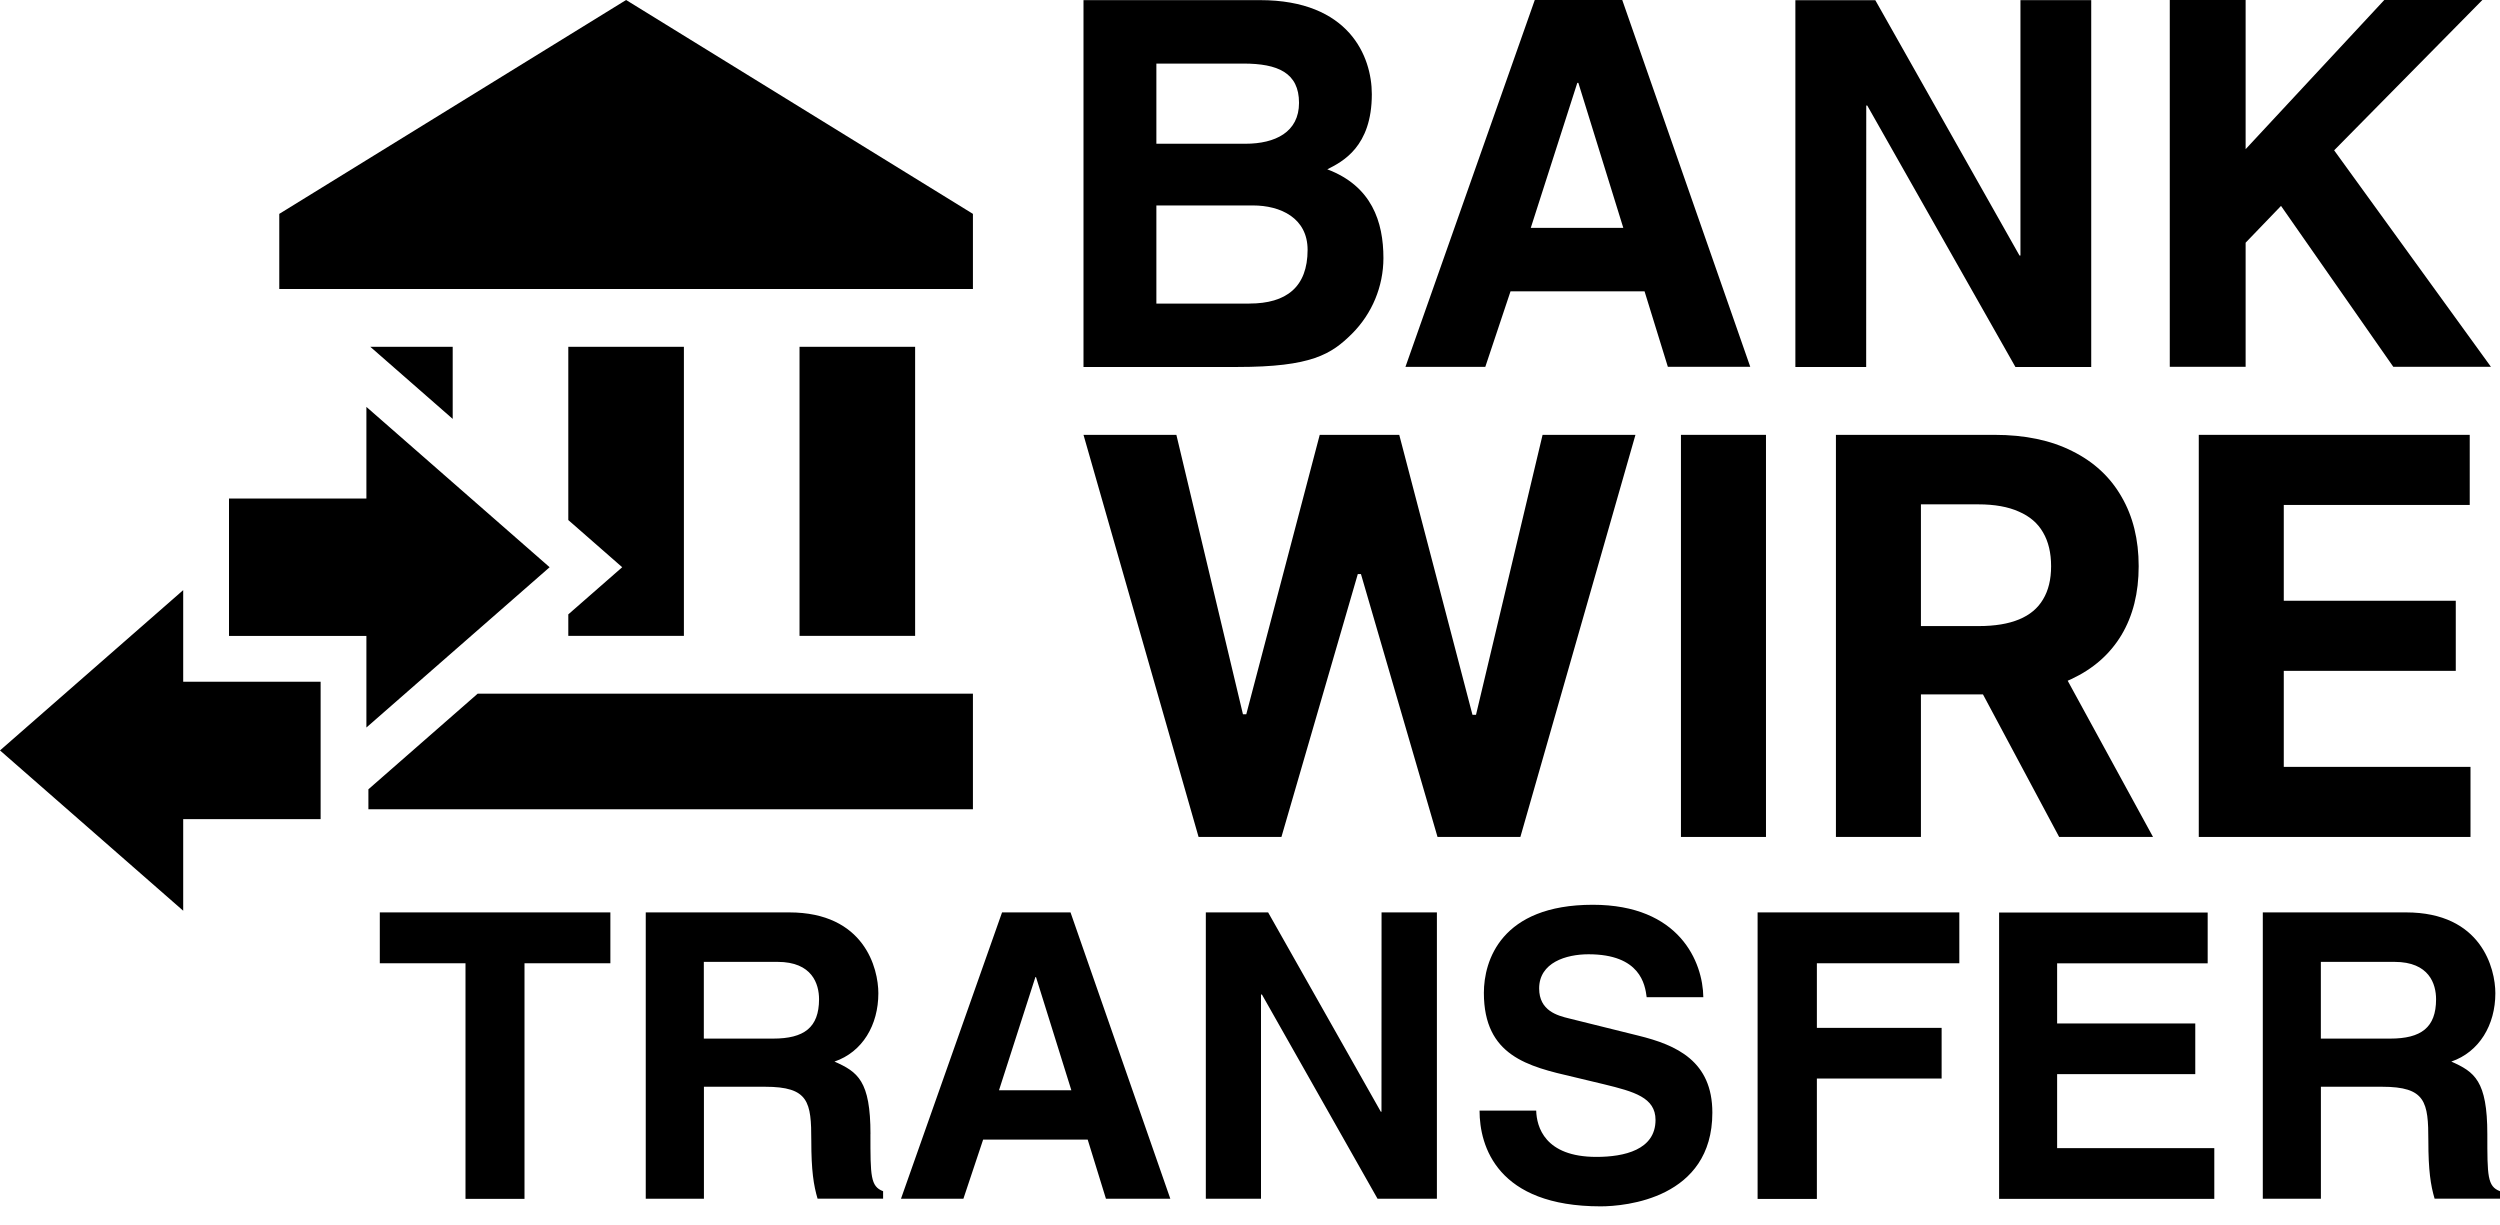
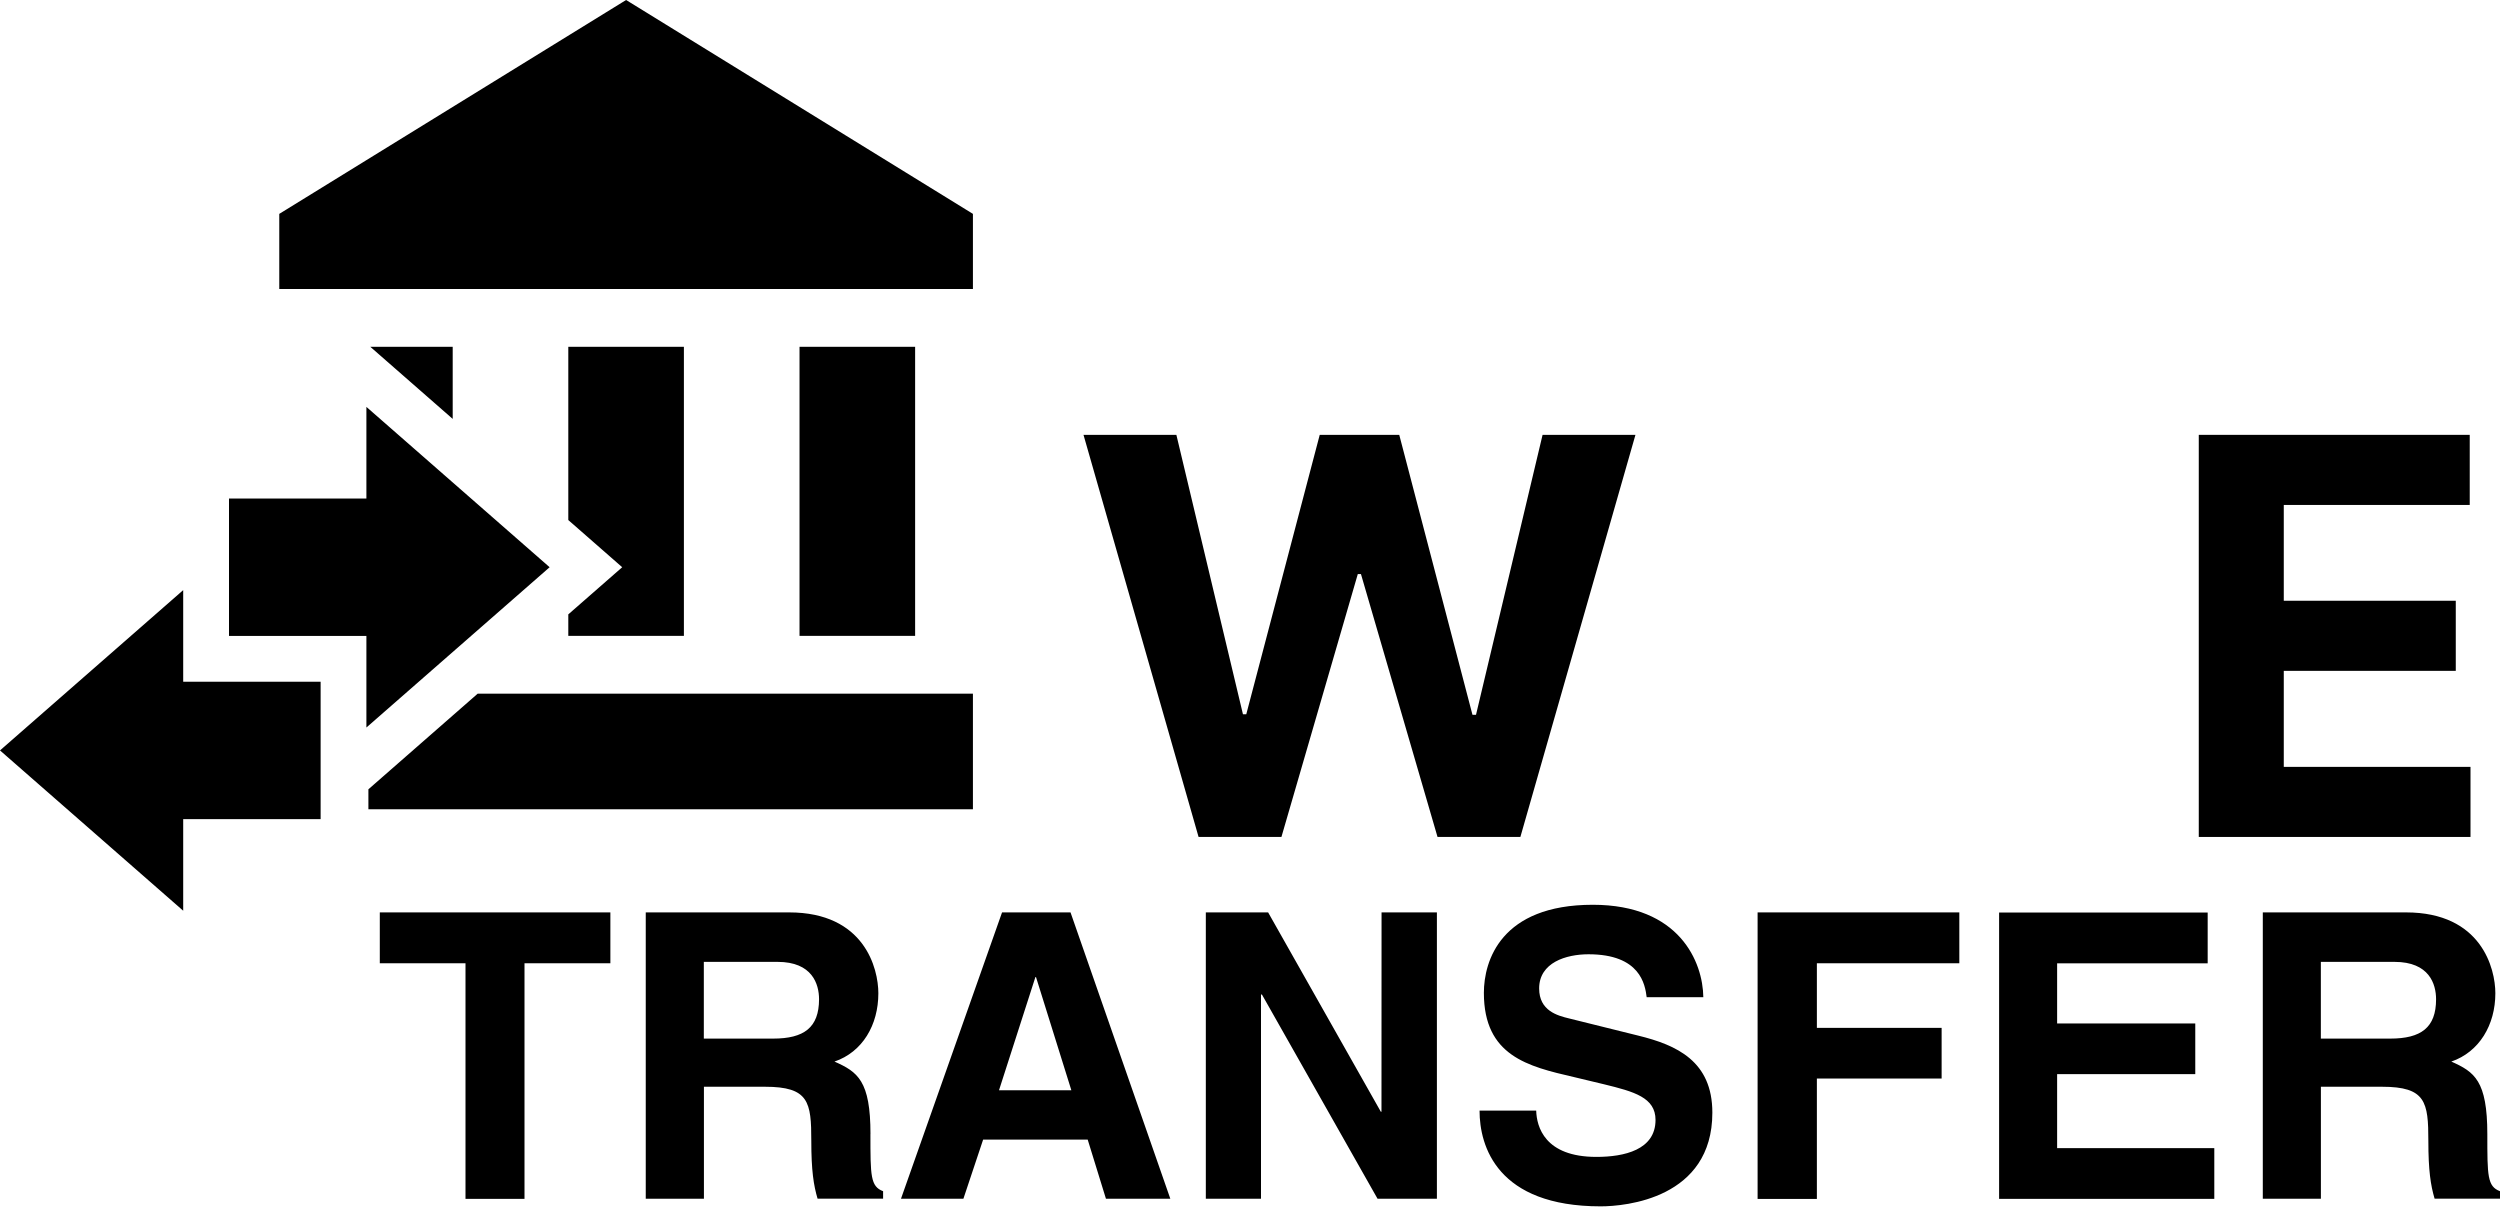
<svg xmlns="http://www.w3.org/2000/svg" width="100" height="49" viewBox="0 0 100 49" fill="none">
  <path d="M34.819 45.366C34.819 43.229 34.309 42.875 33.379 42.463C34.501 42.08 35.134 41 35.134 39.731C35.134 38.742 34.583 36.496 31.566 36.496H25.83V47.95H28.157V43.47H30.601C32.356 43.47 32.452 44.078 32.452 45.637C32.452 46.816 32.544 47.411 32.703 47.947H35.324V47.648C34.817 47.457 34.817 47.037 34.817 45.364L34.819 45.366ZM30.925 41.544H28.153V38.475H31.104C32.491 38.475 32.762 39.363 32.762 39.972C32.76 41.102 32.163 41.544 30.925 41.544ZM15.192 36.496H24.415V38.53H20.98V47.956H18.62V38.53H15.192V36.496ZM40.082 36.496L36.039 47.95H38.536L39.325 45.585H43.508L44.238 47.95H46.813L42.821 36.496H40.082ZM39.96 43.61L41.416 39.083H41.44L42.854 43.61H39.96ZM70.304 36.496H78.373V38.53H72.675V41.114H77.665V43.141H72.675V47.958H70.304V36.496ZM55.262 36.496H57.476V47.95H55.102L50.477 39.781H50.44V47.95H48.233V36.496H50.725L55.233 44.469H55.259L55.262 36.496ZM99.493 45.366C99.493 43.229 98.98 42.875 98.053 42.463C99.169 42.08 99.814 41 99.814 39.731C99.814 38.742 99.26 36.496 96.24 36.496H90.512V47.95H92.836V43.47H95.282C97.032 43.47 97.134 44.078 97.134 45.637C97.134 46.816 97.226 47.411 97.384 47.947H100V47.648C99.493 47.457 99.493 47.038 99.493 45.366ZM95.609 41.544H92.834V38.475H95.78C97.172 38.475 97.443 39.363 97.443 39.972C97.443 41.102 96.845 41.544 95.609 41.544ZM68.494 44.506C68.494 47.941 65.016 48.254 64.027 48.254C59.888 48.254 59.182 45.85 59.182 44.425H61.448C61.466 45.064 61.783 46.276 63.855 46.276C64.968 46.276 66.221 45.996 66.221 44.798C66.221 43.9 65.364 43.666 64.168 43.373L62.955 43.082C61.12 42.658 59.355 42.236 59.355 39.715C59.355 38.438 60.031 36.191 63.712 36.191C67.188 36.191 68.116 38.486 68.133 39.889H65.867C65.802 39.379 65.613 38.171 63.54 38.171C62.645 38.171 61.566 38.502 61.566 39.538C61.566 40.431 62.295 40.624 62.77 40.739L65.528 41.424C67.072 41.803 68.494 42.448 68.494 44.506ZM82.285 45.924H88.572V47.956H79.964V36.5H88.307V38.532H82.285V40.938H87.811V42.964H82.285V45.922V45.924Z" fill="black" />
-   <path d="M60.421 11.653H65.782L66.714 14.672H70.01L64.89 -1.52588e-05H61.391L56.218 14.674H59.412L60.421 11.653ZM63.092 3.314H63.134L64.932 9.115H61.231L63.092 3.314ZM55.337 10.327C55.337 8.874 54.873 7.445 53.092 6.773C53.698 6.467 54.873 5.876 54.873 3.768C54.873 2.255 53.962 0.005 50.401 0.005H43.34V14.679H49.491C52.466 14.679 53.254 14.169 54.083 13.346C54.883 12.545 55.335 11.459 55.337 10.327ZM46.255 2.543H49.736C51.111 2.543 51.961 2.909 51.961 4.114C51.961 5.283 51.014 5.75 49.815 5.75H46.255V2.543ZM49.975 12.143H46.255V8.218H50.119C51.214 8.218 52.304 8.714 52.304 9.996C52.302 11.485 51.452 12.142 49.977 12.142L49.975 12.143ZM93.366 6.013L99.637 14.672H95.732L91.241 8.236L89.825 9.708V14.672H86.791V-1.52588e-05H89.825V5.967L95.371 0.001H99.294L93.366 6.013ZM74.647 14.679H71.815V0.007H75.012L80.78 10.222H80.818V0.006H83.649V14.681H80.618L74.689 4.22H74.65L74.647 14.679Z" fill="black" />
  <path d="M87.951 33.478V17.394H98.789V20.198H91.351V24.03H98.231V26.834H91.351V30.675H98.82V33.478H87.951Z" fill="black" />
-   <path d="M73.437 33.478V17.394H79.782C80.997 17.394 82.034 17.611 82.893 18.046C83.757 18.475 84.414 19.085 84.864 19.875C85.32 20.661 85.547 21.585 85.547 22.648C85.547 23.716 85.317 24.635 84.856 25.405C84.395 26.169 83.728 26.756 82.853 27.164C81.984 27.572 80.932 27.776 79.696 27.776H75.447V25.043H79.146C79.796 25.043 80.335 24.954 80.764 24.776C81.194 24.598 81.513 24.331 81.722 23.975C81.937 23.619 82.044 23.177 82.044 22.648C82.044 22.114 81.937 21.664 81.722 21.297C81.513 20.93 81.191 20.653 80.756 20.465C80.327 20.271 79.785 20.174 79.131 20.174H76.837V33.478H73.437ZM82.123 26.159L86.121 33.478H82.366L78.455 26.159H82.123Z" fill="black" />
-   <path d="M70.639 17.394V33.478H67.238V17.394H70.639Z" fill="black" />
  <path d="M47.943 33.478L43.34 17.394H47.055L49.718 28.57H49.851L52.789 17.394H55.97L58.899 28.593H59.04L61.703 17.394H65.418L60.815 33.478H57.501L54.438 22.962H54.312L51.257 33.478H47.943Z" fill="black" />
  <path fill-rule="evenodd" clip-rule="evenodd" d="M38.917 11.561V8.555L25.044 -1.52588e-05L11.171 8.555V11.561H38.917ZM27.356 25.434V13.873H22.732V20.802L24.888 22.689L22.732 24.575V25.434H27.356ZM18.108 16.756V13.873H14.813L18.108 16.756ZM14.736 32.37V31.572L19.108 27.746H27.587H38.917V32.37H14.736ZM36.605 25.434V13.873H31.981V25.434H36.605Z" fill="black" />
  <path d="M9.16 25.437V19.941H14.656V16.276L21.985 22.689L14.656 29.101V25.437H9.16ZM12.825 27.269V32.765H7.328V36.429L0 30.017L7.328 23.605V27.269H12.825Z" fill="black" />
</svg>